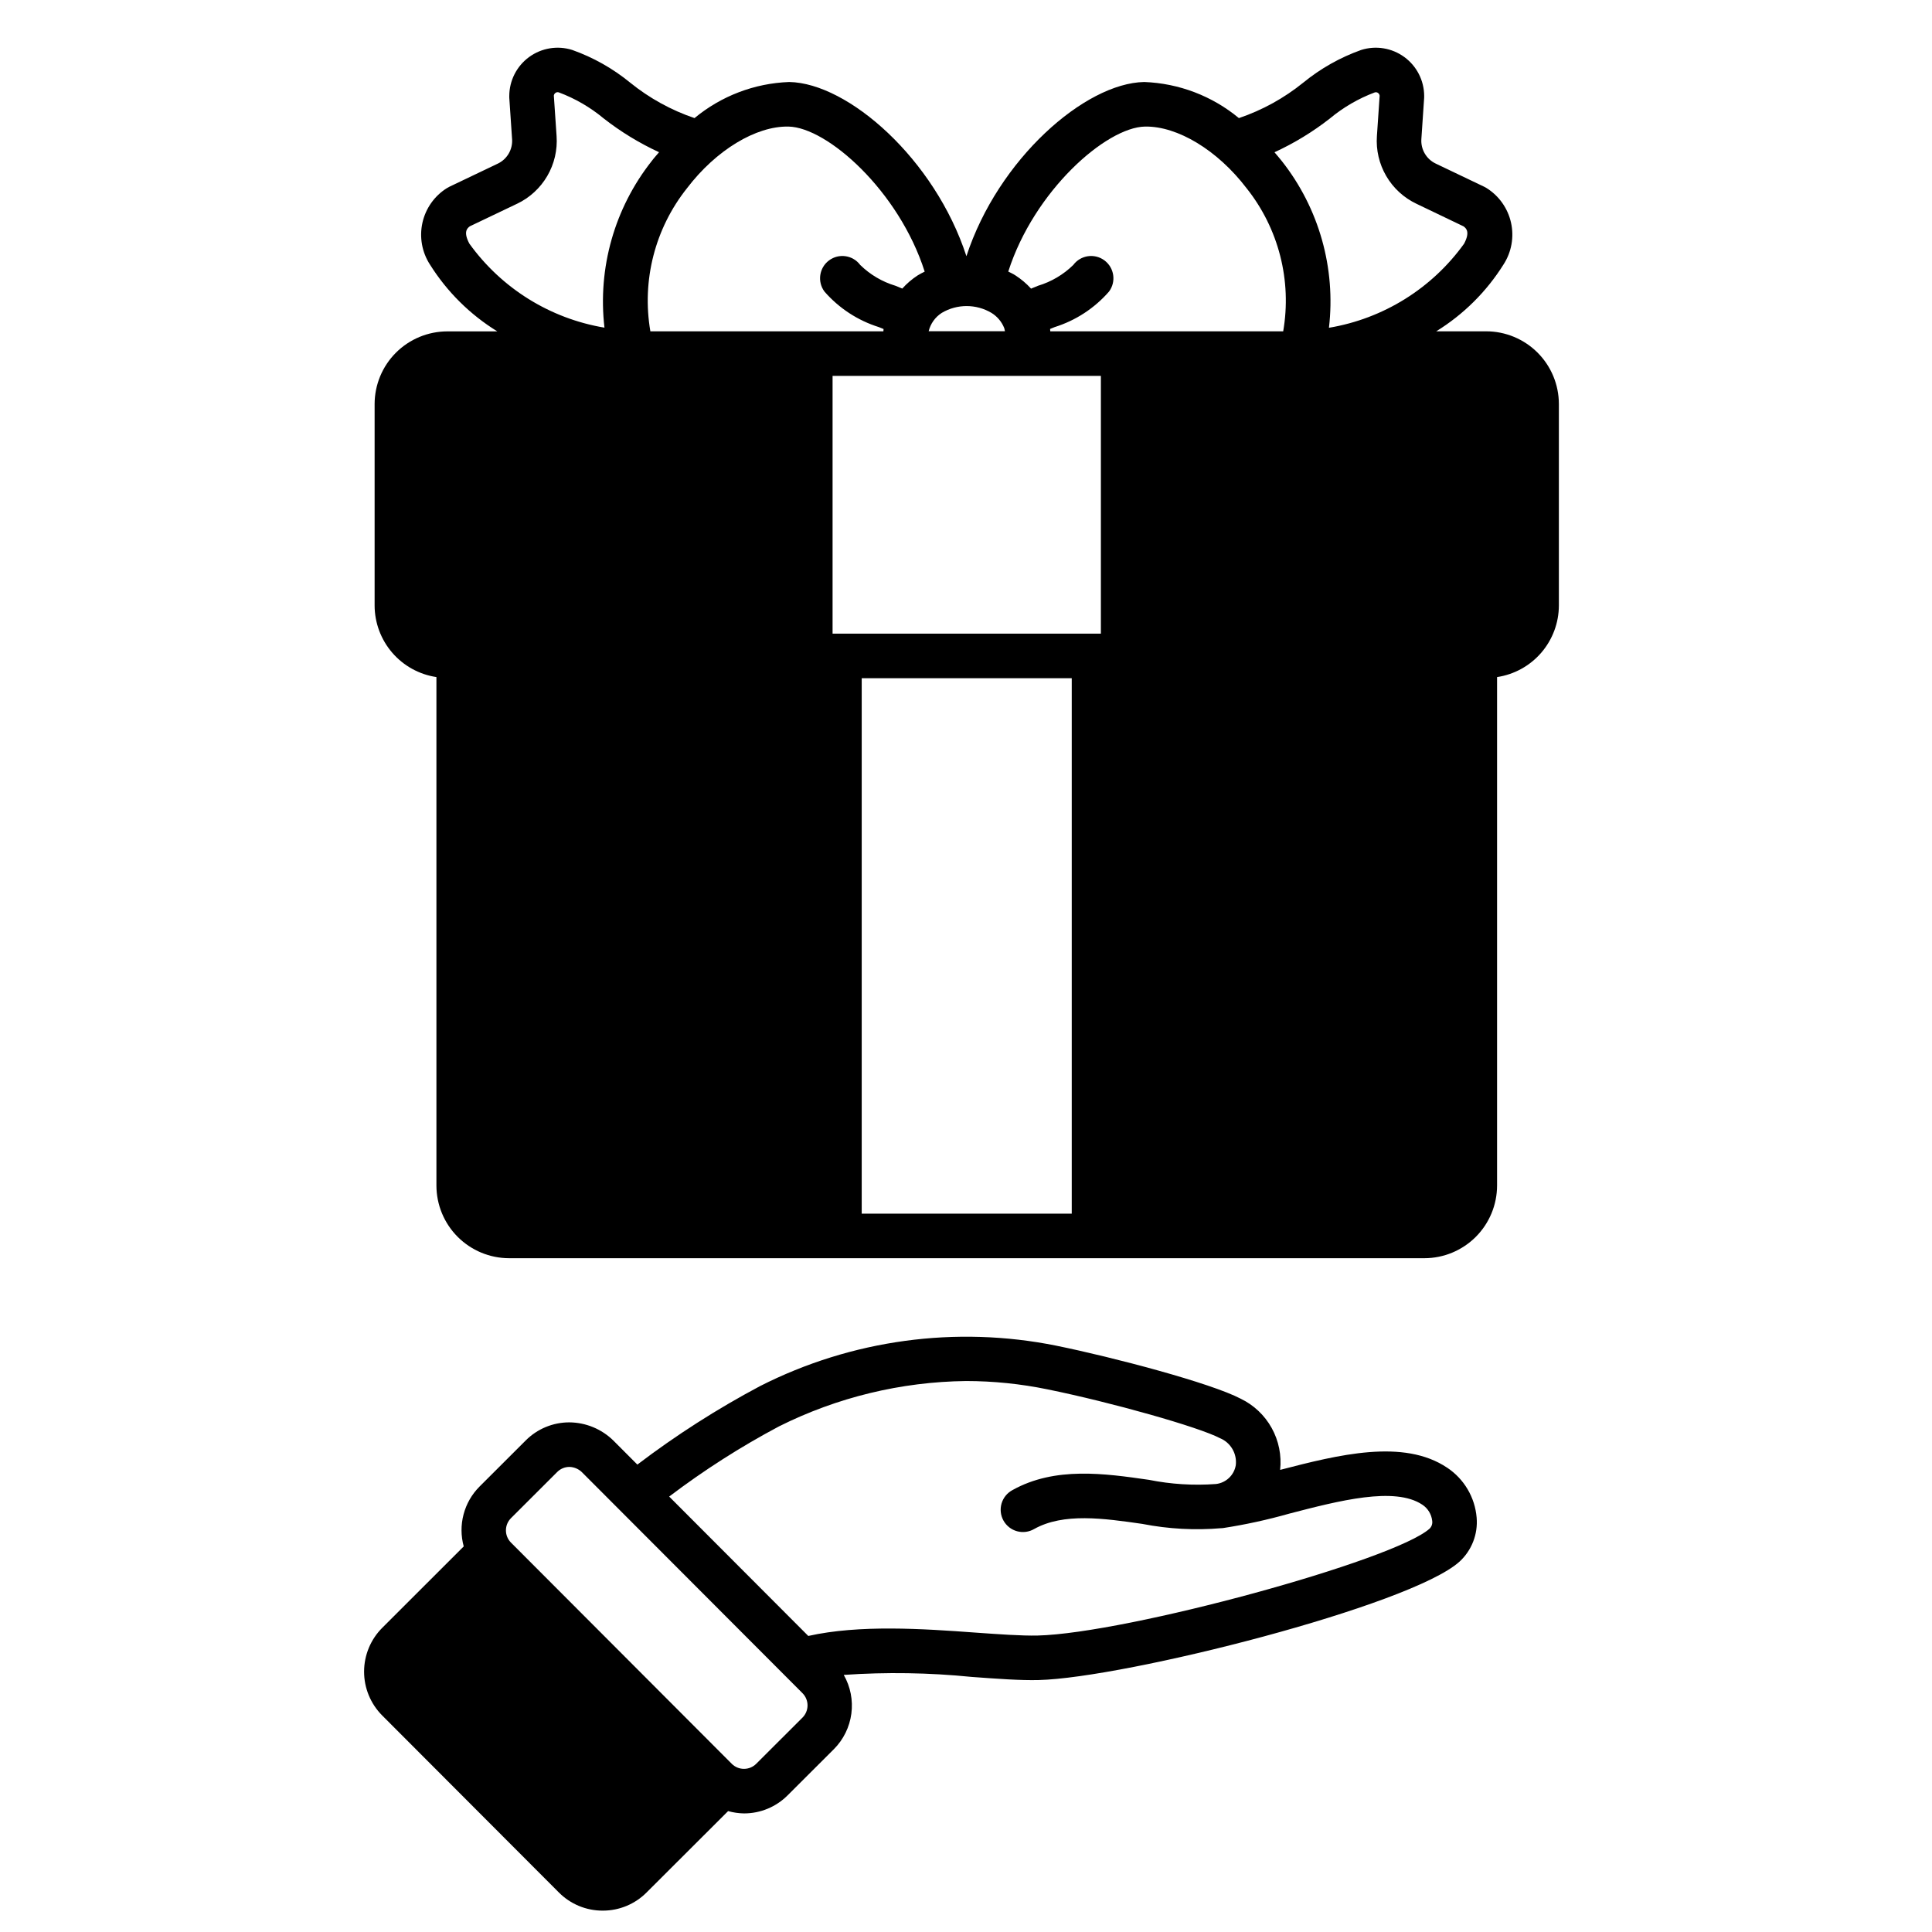
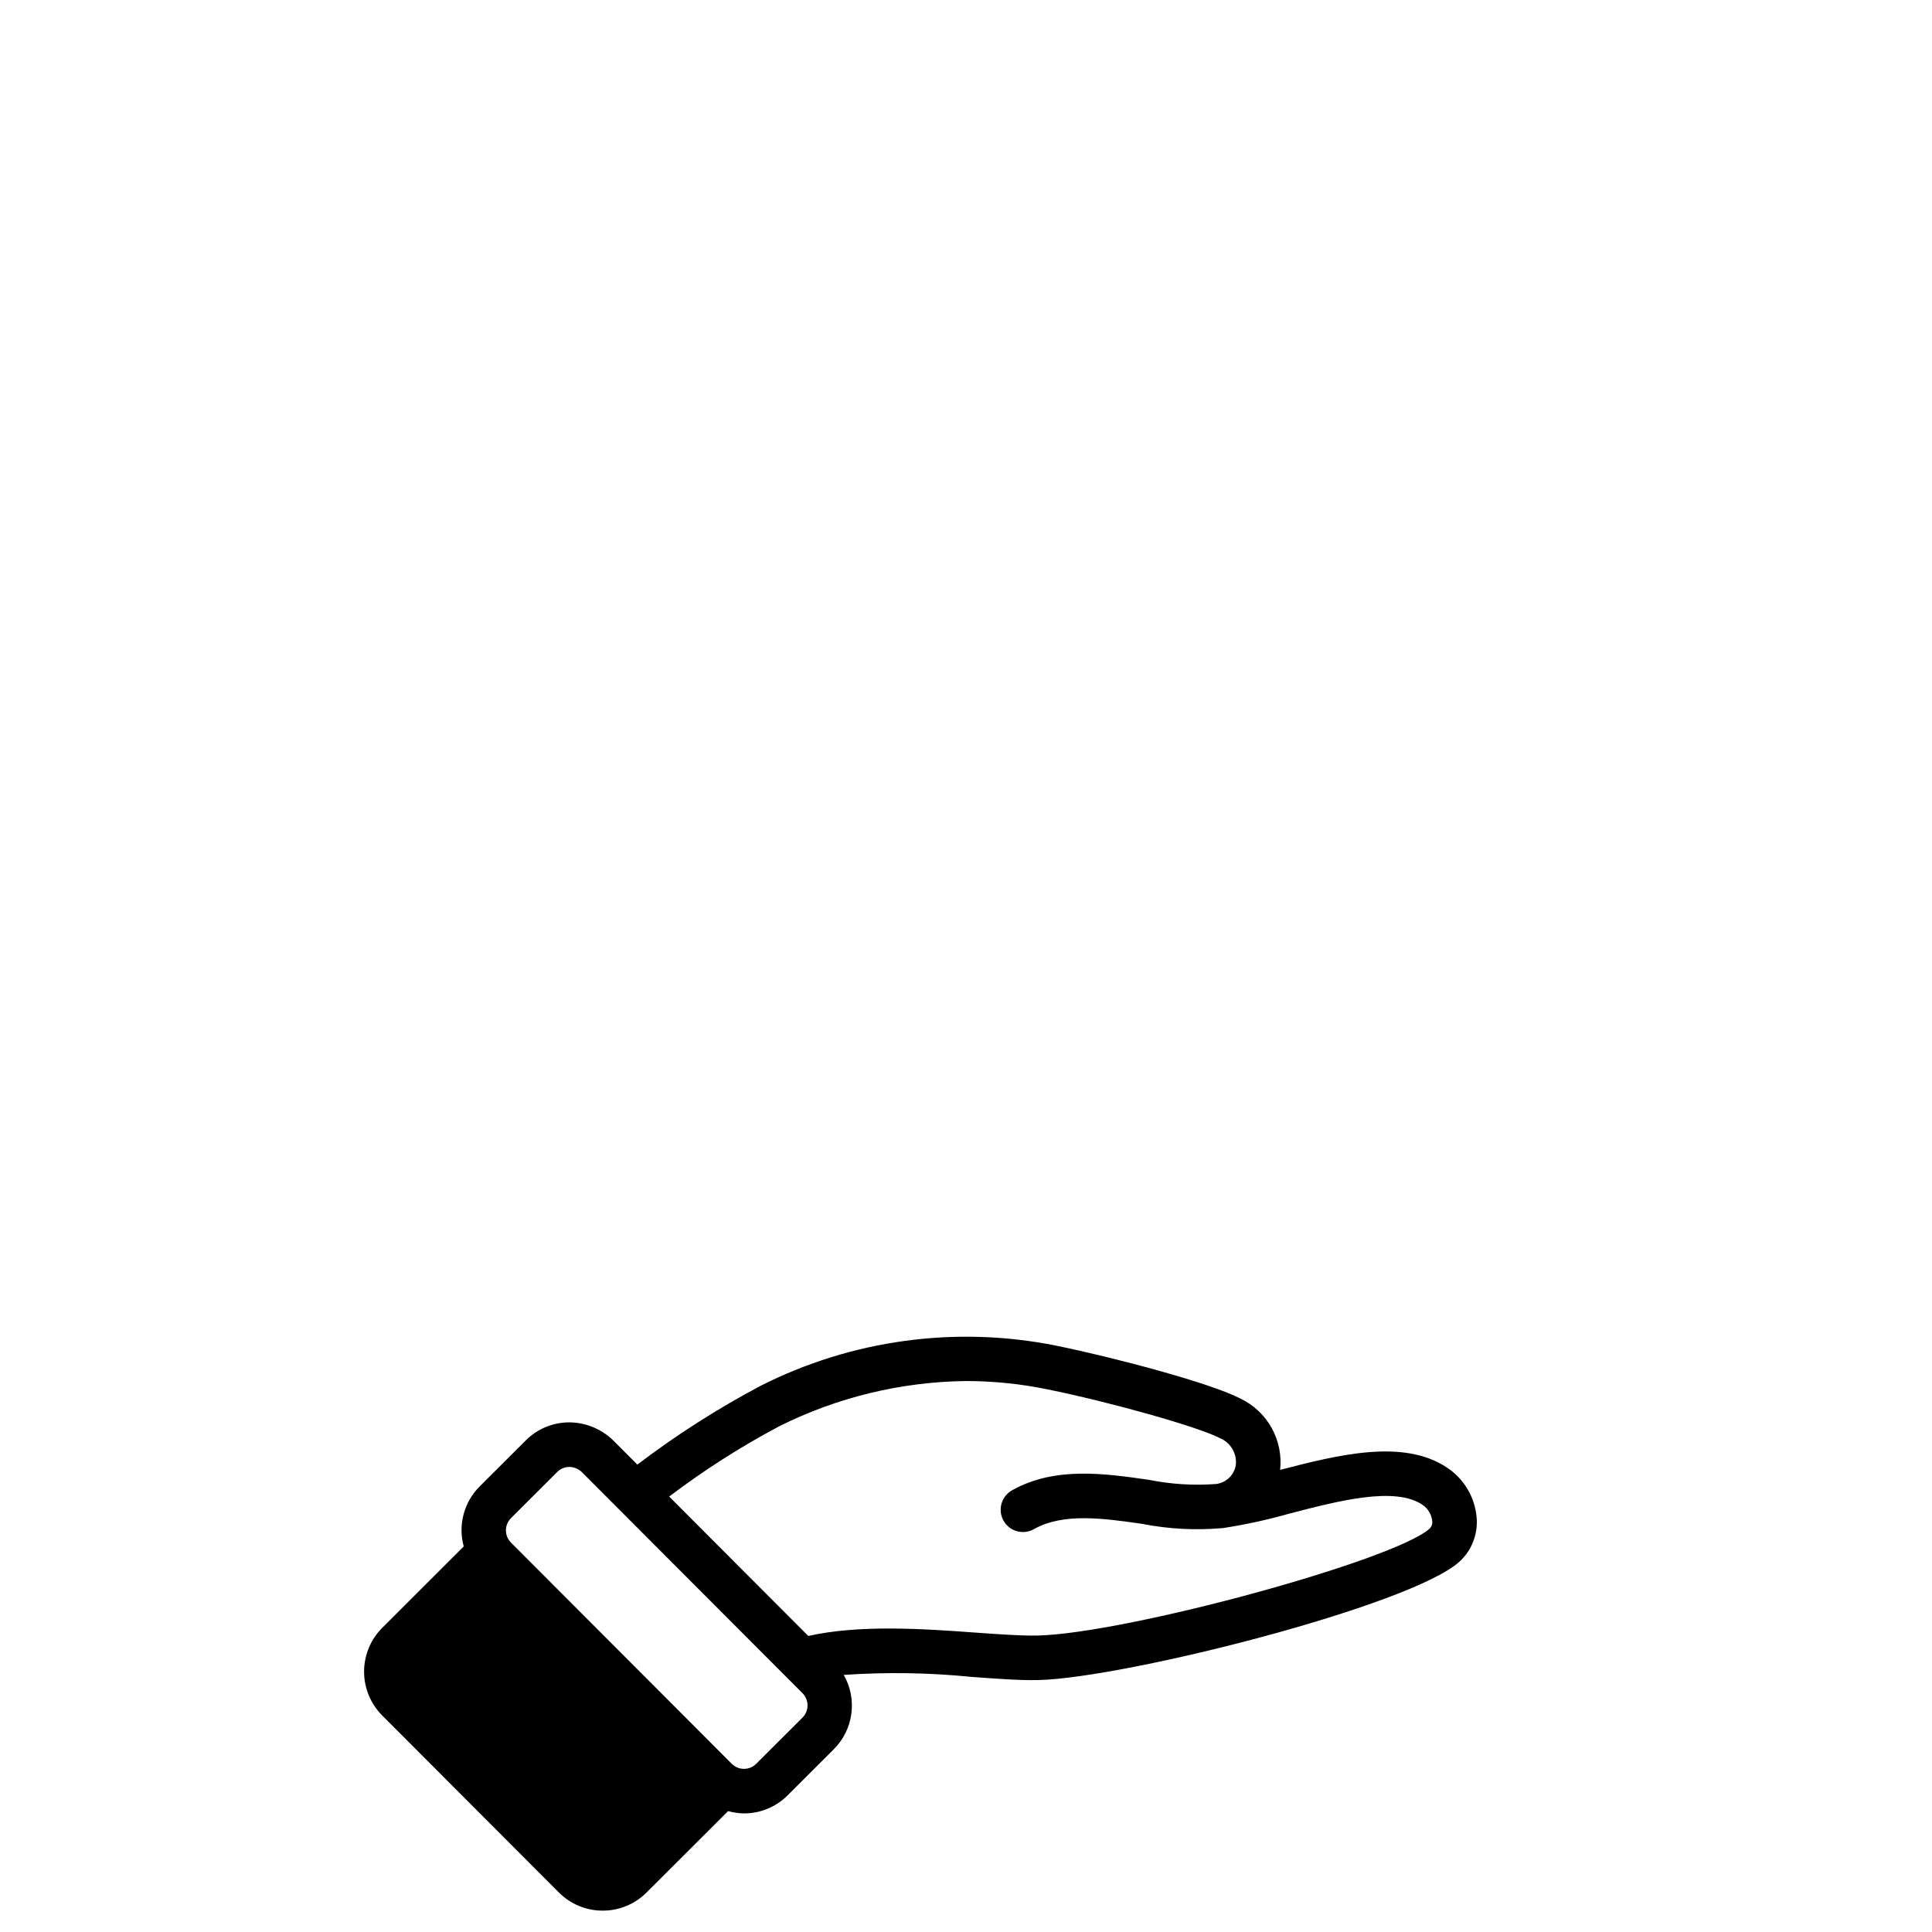
<svg xmlns="http://www.w3.org/2000/svg" fill="#000000" width="800px" height="800px" version="1.1" viewBox="144 144 512 512">
  <g>
    <path d="m527.52 532.96c-11.582-7.777-28.891-3.414-44.277 0.574h0.004c0.418-3.836-0.359-7.707-2.227-11.082-1.867-3.379-4.734-6.094-8.207-7.773-7.941-4.168-33.805-10.996-48.855-14.051v-0.004c-26.648-5.371-54.328-1.594-78.562 10.719-11.371 6.043-22.238 12.996-32.488 20.789l-6.367-6.379c-3.113-3.047-7.281-4.773-11.637-4.812-4.344-0.012-8.512 1.711-11.578 4.789l-12.258 12.238c-2.031 2.039-3.488 4.578-4.219 7.363-0.734 2.781-0.719 5.711 0.043 8.484l-21.582 21.562c-3.086 3.078-4.82 7.258-4.824 11.617-0.004 4.359 1.723 8.539 4.801 11.625l46.809 46.895c3.07 3.098 7.254 4.836 11.613 4.824h0.02c4.356 0.012 8.535-1.715 11.609-4.801l21.621-21.578c1.363 0.383 2.773 0.59 4.195 0.613 4.344 0.012 8.512-1.715 11.578-4.793l12.258-12.234c2.531-2.539 4.156-5.84 4.629-9.398 0.473-3.555-0.234-7.168-2.016-10.281 11.301-0.777 22.652-0.598 33.926 0.535 6.91 0.508 12.887 0.949 17.711 0.828 22.867-0.547 98.551-19.652 111.54-31.375 3.238-2.973 4.918-7.281 4.547-11.664-0.445-5.371-3.316-10.242-7.801-13.23zm-170.86 66.23-12.258 12.234c-0.859 0.863-2.027 1.344-3.242 1.34-1.219 0.004-2.383-0.48-3.242-1.344l-58.5-58.613c-1.789-1.789-1.789-4.691 0-6.484l12.258-12.238c0.859-0.859 2.023-1.34 3.238-1.336 1.211 0.035 2.367 0.516 3.246 1.344l58.496 58.605 0.004 0.004c0.859 0.859 1.344 2.027 1.344 3.242 0 1.219-0.484 2.387-1.344 3.246zm166.21-50.094c-9.348 8.434-80.234 27.77-103.91 28.34-4.234 0.094-10.234-0.34-16.566-0.789-13.895-1.02-30.668-2.133-44.188 0.898l-36.867-36.941-0.004 0.004c9.188-6.965 18.918-13.188 29.102-18.598 15.406-7.711 32.363-11.82 49.594-12.023 7.238 0.008 14.461 0.746 21.551 2.203 17.035 3.465 40.105 9.988 45.715 12.938h0.004c2.848 1.18 4.562 4.113 4.195 7.176-0.449 2.648-2.602 4.68-5.273 4.977-5.941 0.434-11.91 0.062-17.75-1.109-11.664-1.68-24.875-3.586-36.16 2.719-1.398 0.746-2.438 2.023-2.887 3.547-0.445 1.52-0.262 3.16 0.512 4.543s2.07 2.398 3.598 2.816c1.531 0.418 3.164 0.203 4.535-0.598 7.797-4.352 18.434-2.82 28.734-1.34l-0.004 0.004c6.867 1.34 13.891 1.719 20.863 1.121h0.16l0.152-0.023h0.102c5.938-0.91 11.812-2.191 17.59-3.832 13.105-3.406 27.965-7.262 35.27-2.363h0.004c1.461 0.969 2.414 2.535 2.606 4.277 0.113 0.754-0.137 1.516-0.68 2.055z" />
-     <path d="m537.86 231.8h-13.242c7.223-4.457 13.328-10.52 17.832-17.711 2.121-3.277 2.836-7.262 1.988-11.07-0.844-3.809-3.184-7.117-6.488-9.184-0.207-0.133-0.418-0.25-0.637-0.352l-12.836-6.133c-2.484-1.184-3.988-3.762-3.801-6.504l0.742-10.996v-0.434h0.004c-0.02-4.074-1.973-7.902-5.266-10.305-3.293-2.402-7.531-3.102-11.422-1.875-5.574 1.984-10.766 4.914-15.348 8.656-5.09 4.121-10.867 7.305-17.066 9.406-7.082-5.867-15.902-9.23-25.094-9.566-15.676 0.285-38.699 20.414-47.117 46.164-8.379-25.754-31.344-45.883-46.953-46.164-9.195 0.328-18.023 3.691-25.105 9.566-6.195-2.102-11.973-5.285-17.062-9.406-4.578-3.746-9.773-6.676-15.348-8.656-3.891-1.227-8.133-0.527-11.426 1.879-3.293 2.41-5.242 6.242-5.254 10.32v0.434l0.742 10.996h0.004c0.188 2.742-1.316 5.324-3.801 6.504l-12.84 6.133h0.004c-0.219 0.102-0.43 0.219-0.637 0.352-3.305 2.066-5.641 5.375-6.488 9.184-0.844 3.809-0.129 7.797 1.992 11.07 4.512 7.195 10.621 13.258 17.852 17.711h-13.254c-5.106 0.008-10 2.039-13.613 5.648-3.609 3.609-5.641 8.504-5.648 13.609v53.391c0.012 4.598 1.672 9.035 4.676 12.516s7.156 5.769 11.703 6.449v134.75c0.008 5.106 2.039 10 5.648 13.609 3.613 3.609 8.504 5.641 13.609 5.648h242.57c5.106-0.008 9.996-2.039 13.609-5.648 3.609-3.609 5.641-8.504 5.648-13.609v-134.75c4.547-0.68 8.699-2.969 11.703-6.449 3.004-3.481 4.664-7.918 4.676-12.516v-53.41c-0.008-5.106-2.039-10-5.648-13.609-3.613-3.609-8.504-5.641-13.613-5.648zm-41.434-56.395c3.547-2.953 7.566-5.289 11.887-6.91 0.301-0.102 0.633-0.051 0.883 0.145 0.238 0.168 0.395 0.434 0.426 0.723l-0.727 10.691c-0.262 3.699 0.602 7.394 2.473 10.598s4.664 5.766 8.02 7.356l12.465 5.977c0.789 0.559 1.742 1.574 0.148 4.594-8.527 11.867-21.406 19.875-35.816 22.285 1.852-15.785-2.633-31.664-12.465-44.148-0.633-0.828-1.324-1.574-1.969-2.363 5.223-2.406 10.148-5.406 14.676-8.945zm-48.953 2.137c8.578-0.137 19.191 6.25 26.871 16.328h0.004c8.5 10.676 12.035 24.48 9.711 37.93h-61.723c-0.027-0.203-0.023-0.422-0.051-0.625l1.203-0.488c5.582-1.75 10.566-5.008 14.41-9.414 1.949-2.617 1.406-6.316-1.207-8.262-2.617-1.949-6.316-1.406-8.262 1.207-2.621 2.566-5.824 4.457-9.336 5.512-0.641 0.254-1.242 0.512-1.852 0.762-1.223-1.348-2.621-2.527-4.152-3.516-0.602-0.395-1.25-0.684-1.887-1.008 6.832-21.371 25.918-38.242 36.25-38.426zm-53.895 49.375c4.059-2.41 9.109-2.41 13.168 0 1.535 0.941 2.723 2.356 3.387 4.031 0.098 0.25 0.109 0.562 0.184 0.828h-20.215c0.496-2.004 1.738-3.746 3.477-4.859zm-40.637-49.375c10.281 0.184 29.293 17.062 36.109 38.441-0.629 0.324-1.273 0.625-1.871 1.008-1.504 0.98-2.871 2.152-4.066 3.484-0.594-0.246-1.18-0.496-1.812-0.746-3.512-1.055-6.715-2.945-9.336-5.512-1.945-2.613-5.644-3.156-8.262-1.207-2.613 1.945-3.156 5.644-1.207 8.262 3.844 4.406 8.828 7.664 14.41 9.414l1.25 0.508c-0.031 0.195-0.023 0.395-0.047 0.605h-61.754c-2.32-13.449 1.211-27.254 9.715-37.93 7.676-10.078 18.266-16.492 26.871-16.328zm-84.559 31.016c-1.598-3.012-0.66-4.035 0.145-4.594l12.484-5.961v0.004c3.352-1.59 6.144-4.156 8.016-7.359 1.871-3.203 2.734-6.894 2.473-10.594l-0.727-10.707c0.031-0.289 0.188-0.555 0.426-0.723 0.25-0.191 0.582-0.246 0.883-0.145 4.328 1.617 8.352 3.953 11.906 6.91 4.527 3.539 9.453 6.543 14.672 8.949-0.66 0.789-1.352 1.531-1.969 2.363-9.844 12.477-14.336 28.344-12.5 44.129-14.41-2.406-27.281-10.414-35.809-22.273zm159.64 257.07h-55.66v-141.9h55.66zm7.723-153.71h-71.105v-68.309h71.105z" />
  </g>
</svg>